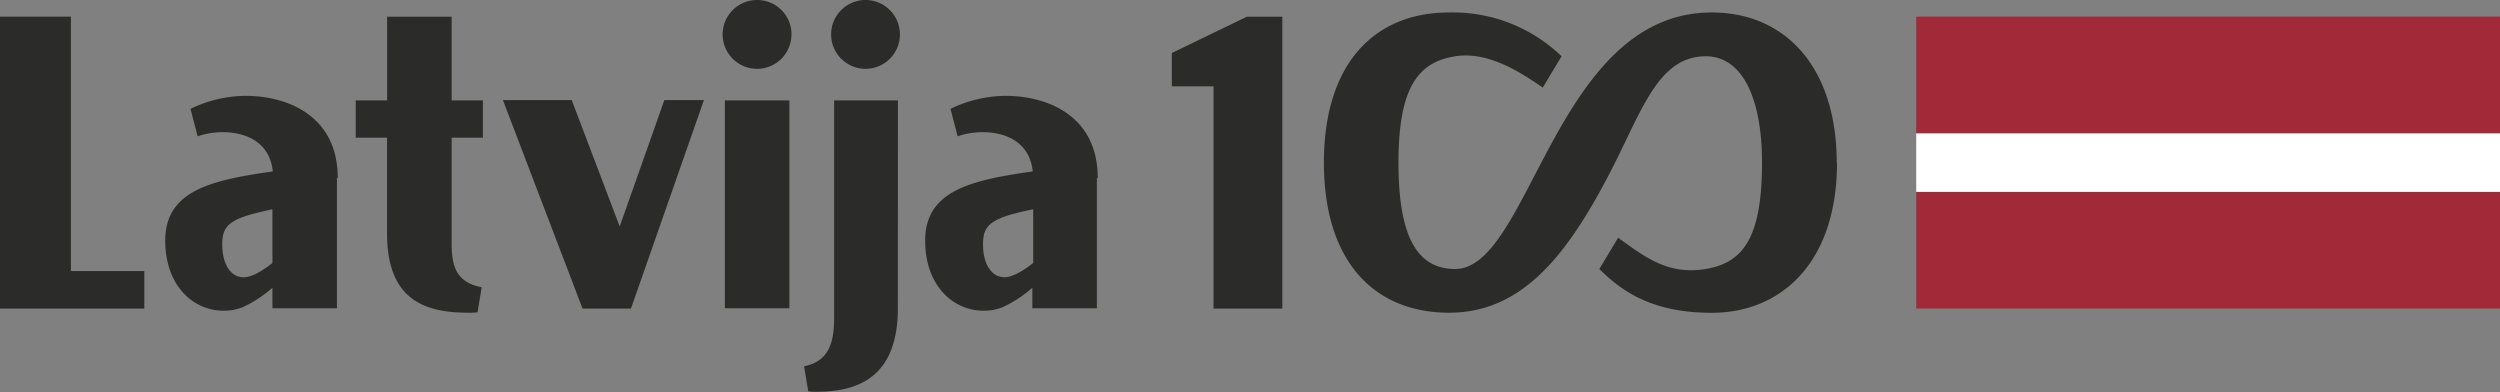
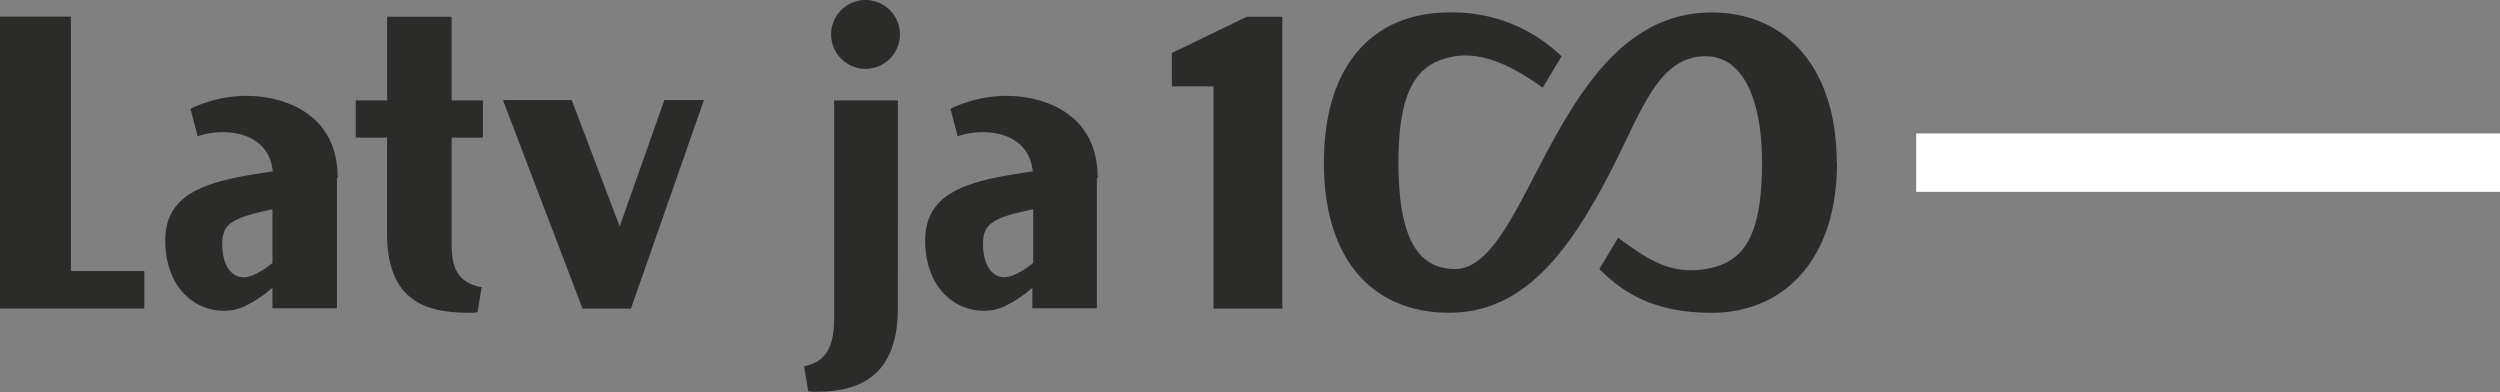
<svg xmlns="http://www.w3.org/2000/svg" viewBox="0 0 348.72 54.68">
  <rect x="0" y="0" width="348.72" height="54.68" fill="#808080" stroke="none" />
  <defs>
    <style>.a{fill:#2b2b2a;}.b{fill:#a22937;}.c{fill:#fff;}</style>
  </defs>
  <title>Latvija 100</title>
  <polygon class="a" points="9.89 37.81 20.13 37.81 20.13 43.04 0 43.04 0 2.32 9.89 2.32 9.89 37.81" />
  <path class="a" d="M47,24.84V43H38V40.14a17,17,0,0,1-4.19,2.73,7,7,0,0,1-2.62.47c-4.25,0-8.14-3.49-8.14-9.78,0-7,6.46-8.43,15-9.65-.59-5.82-7.1-6.11-10.48-4.89l-1-3.84a17.88,17.88,0,0,1,7.74-1.81c5.29,0,12.8,2.44,12.8,11.46M38,29.2c-5.94,1.22-7,2.15-7,4.89s1.16,4.59,3,4.59c1.63,0,4-2,4-2Z" />
-   <path class="a" d="M63,14h4.36V19.2H63V33.91c0,3.26.64,5.47,4.19,6.16l-.58,3.49a8.56,8.56,0,0,1-1.22.06c-5.82,0-11.4-1.51-11.4-11.05V19.2H49.62V14H54V2.33h9Z" />
+   <path class="a" d="M63,14h4.36V19.2H63V33.91c0,3.26.64,5.47,4.19,6.16l-.58,3.49a8.56,8.56,0,0,1-1.22.06c-5.82,0-11.4-1.51-11.4-11.05V19.2H49.62V14H54V2.33h9" />
  <polygon class="a" points="88.01 43.05 81.26 43.05 70.15 13.96 79.75 13.96 86.44 31.59 92.67 13.96 98.19 13.96 88.01 43.05" />
-   <path class="a" d="M110.4,4.77A4.8,4.8,0,1,1,105.64,0a4.8,4.8,0,0,1,4.77,4.77M110.11,43h-9V14h9Z" />
  <path class="a" d="M125.24,43c0,9.54-5.47,11.64-11.28,11.64a8.32,8.32,0,0,1-1.22-.06l-.58-3.49c3.55-.69,4.19-3.49,4.19-6.74V14h8.9Zm.29-38.28A4.8,4.8,0,1,1,120.76,0a4.8,4.8,0,0,1,4.77,4.77" />
  <path class="a" d="M153,24.84V43h-9V40.14a17,17,0,0,1-4.19,2.73,7,7,0,0,1-2.62.47c-4.24,0-8.14-3.49-8.14-9.78,0-7,6.45-8.43,15-9.65-.59-5.82-7.1-6.11-10.47-4.89l-1-3.84a17.92,17.92,0,0,1,7.74-1.81c5.3,0,12.8,2.44,12.8,11.46m-9,4.36c-5.94,1.22-7,2.15-7,4.89s1.16,4.59,3,4.59c1.63,0,4-2,4-2Z" />
  <polygon class="a" points="163.46 12.04 163.46 7.39 173.92 2.33 178.87 2.33 178.87 43.05 169.27 43.05 169.27 12.04 163.46 12.04" />
  <path class="a" d="M256.24,22.69c0,14-7.85,20.94-17.45,20.94-7.86,0-12.22-2.62-15.7-6.11l2.62-4.36c3.78,2.73,7,5.23,12.22,4.36s7.85-4.36,7.85-14.84c0-8.73-2.62-14.83-7.85-14.83-7,0-9.13,8.43-14,17.45-6,11.28-12.22,18.32-21.81,18.32-10.3,0-17.45-7-17.45-20.94s7.16-20.94,17.45-20.94a21.84,21.84,0,0,1,15.7,6.11l-2.62,4.36c-2.67-1.8-7.39-5.12-12.22-4.36-5.18.82-7.91,4.36-7.91,14.83s2.67,14.84,7.91,14.84c10.47,0,14-35.78,35.77-35.78,10.47,0,17.45,7.85,17.45,20.94" />
-   <path class="b" d="M348.72,18.61H267.29V2.32h81.44Zm0,24.43H267.29V26.76h81.44Z" />
  <rect class="c" x="267.29" y="18.61" width="81.44" height="8.15" />
</svg>